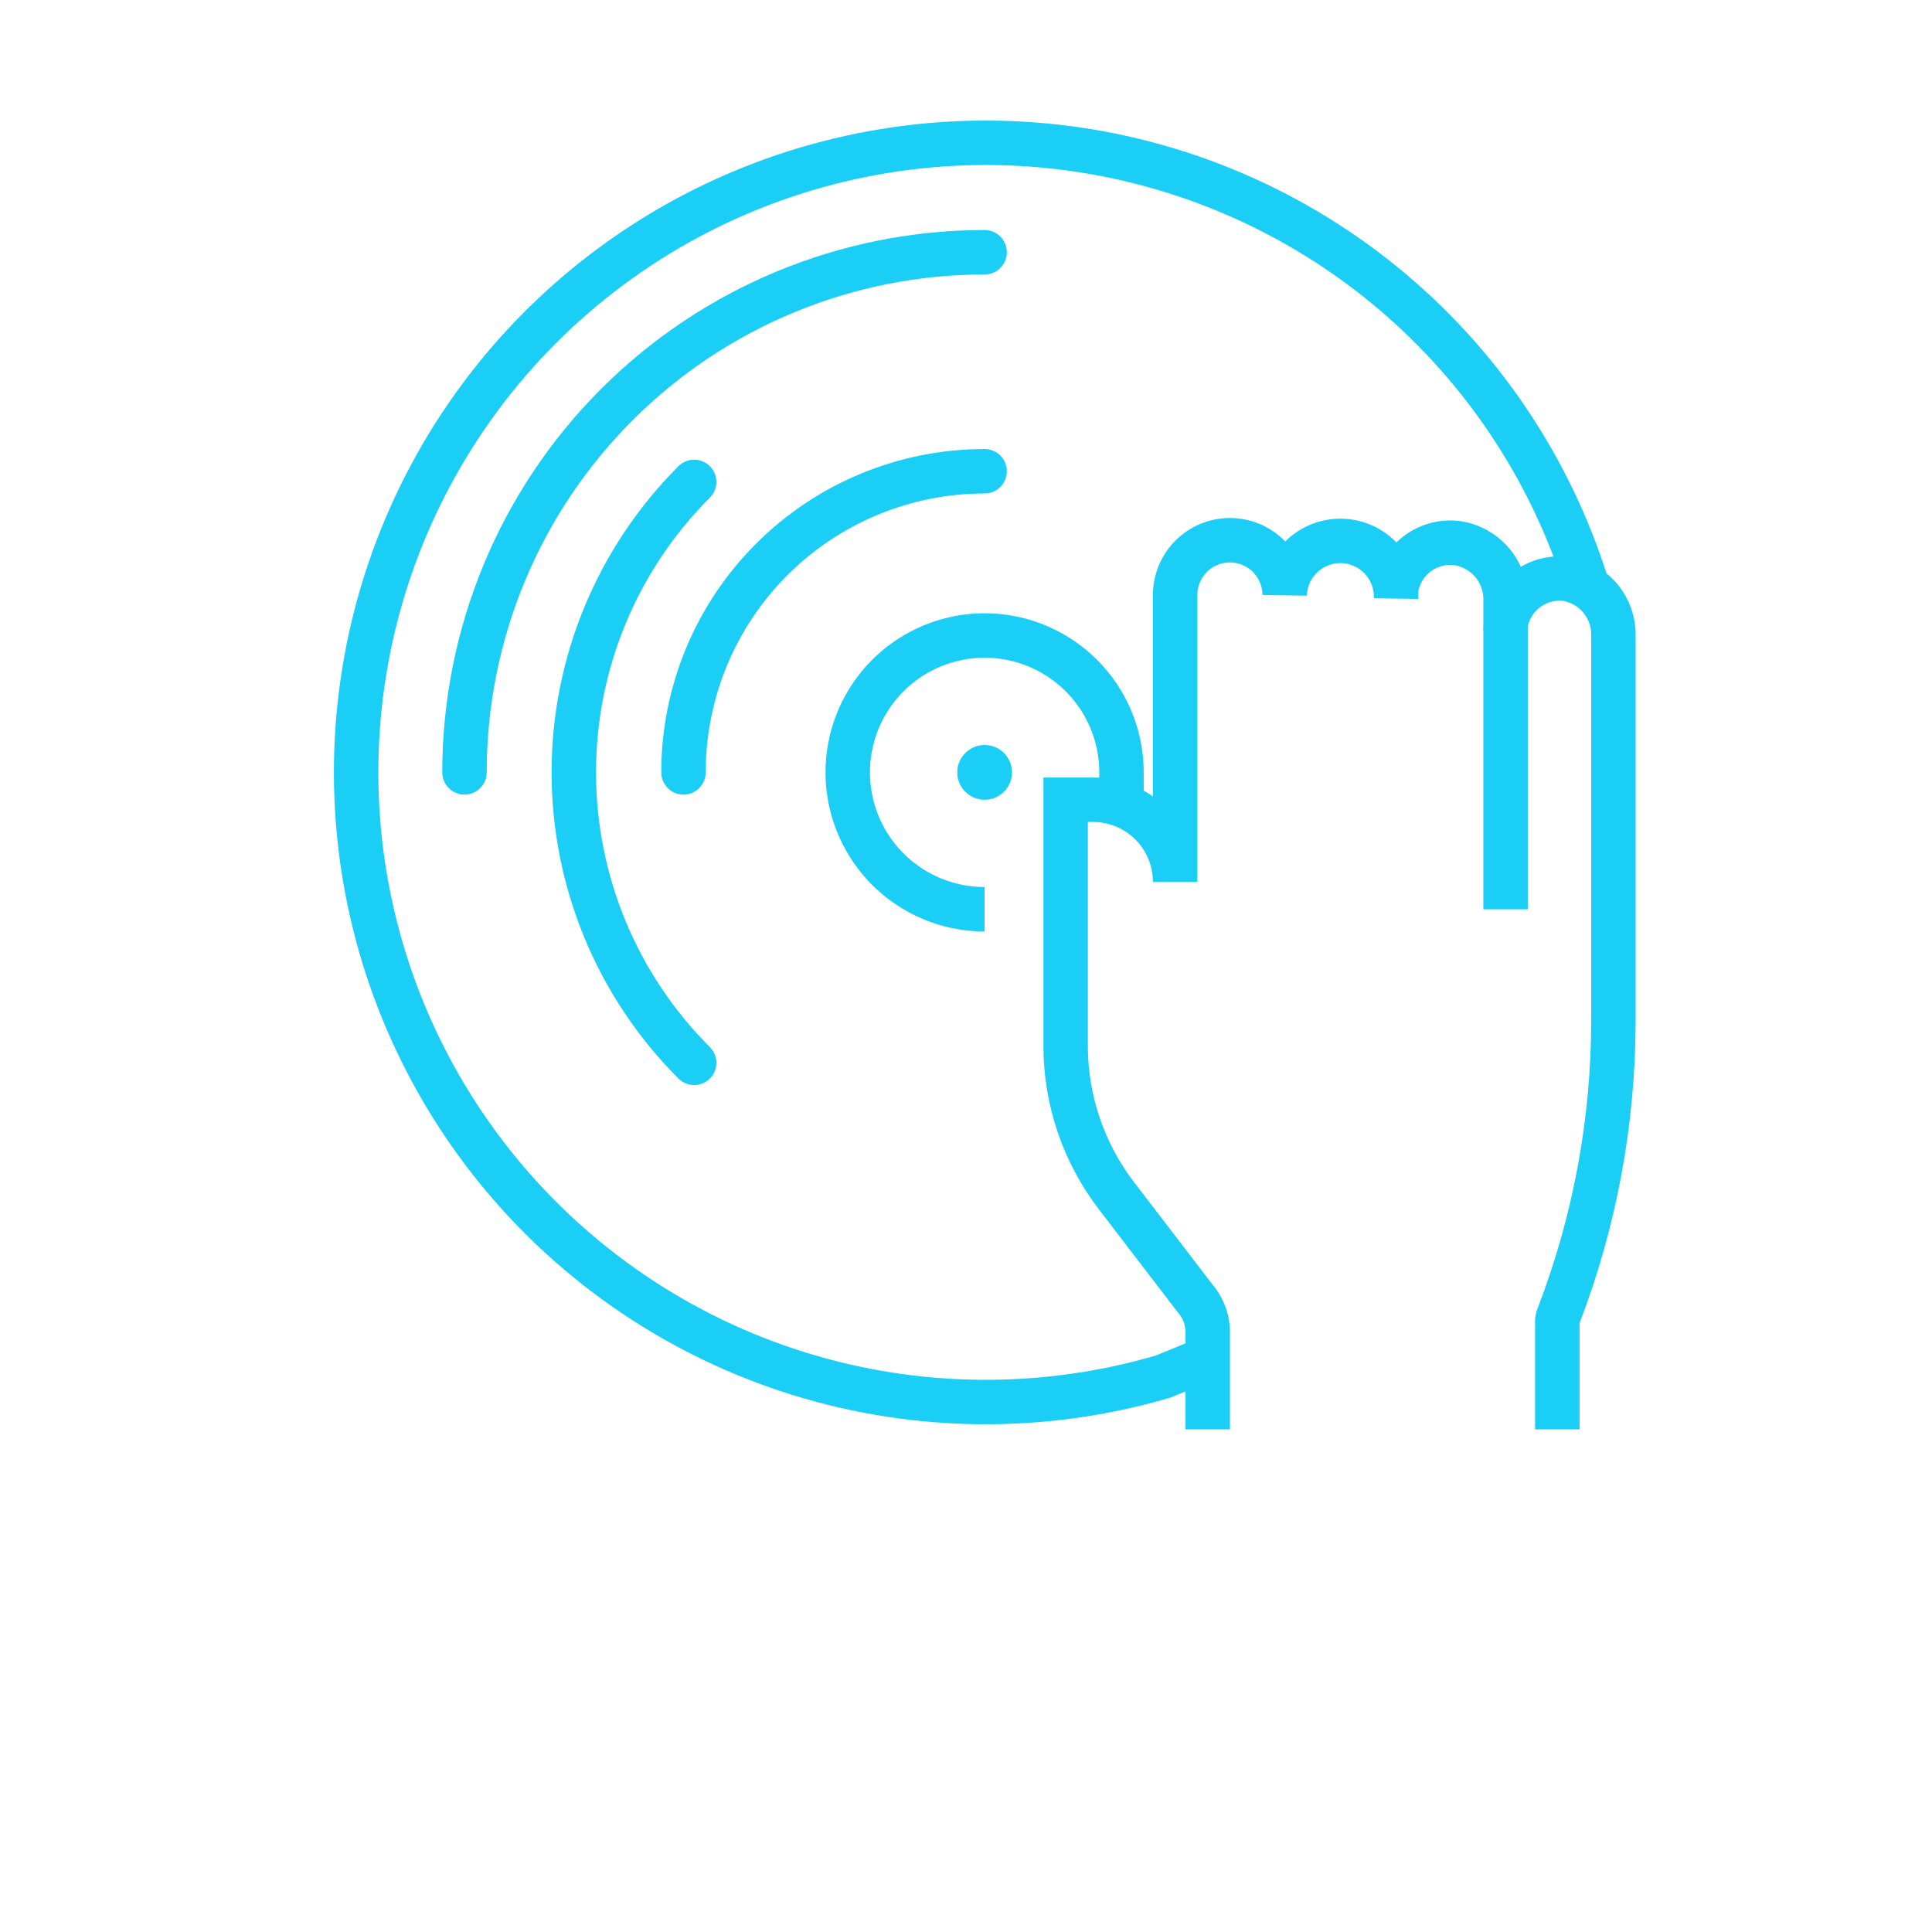
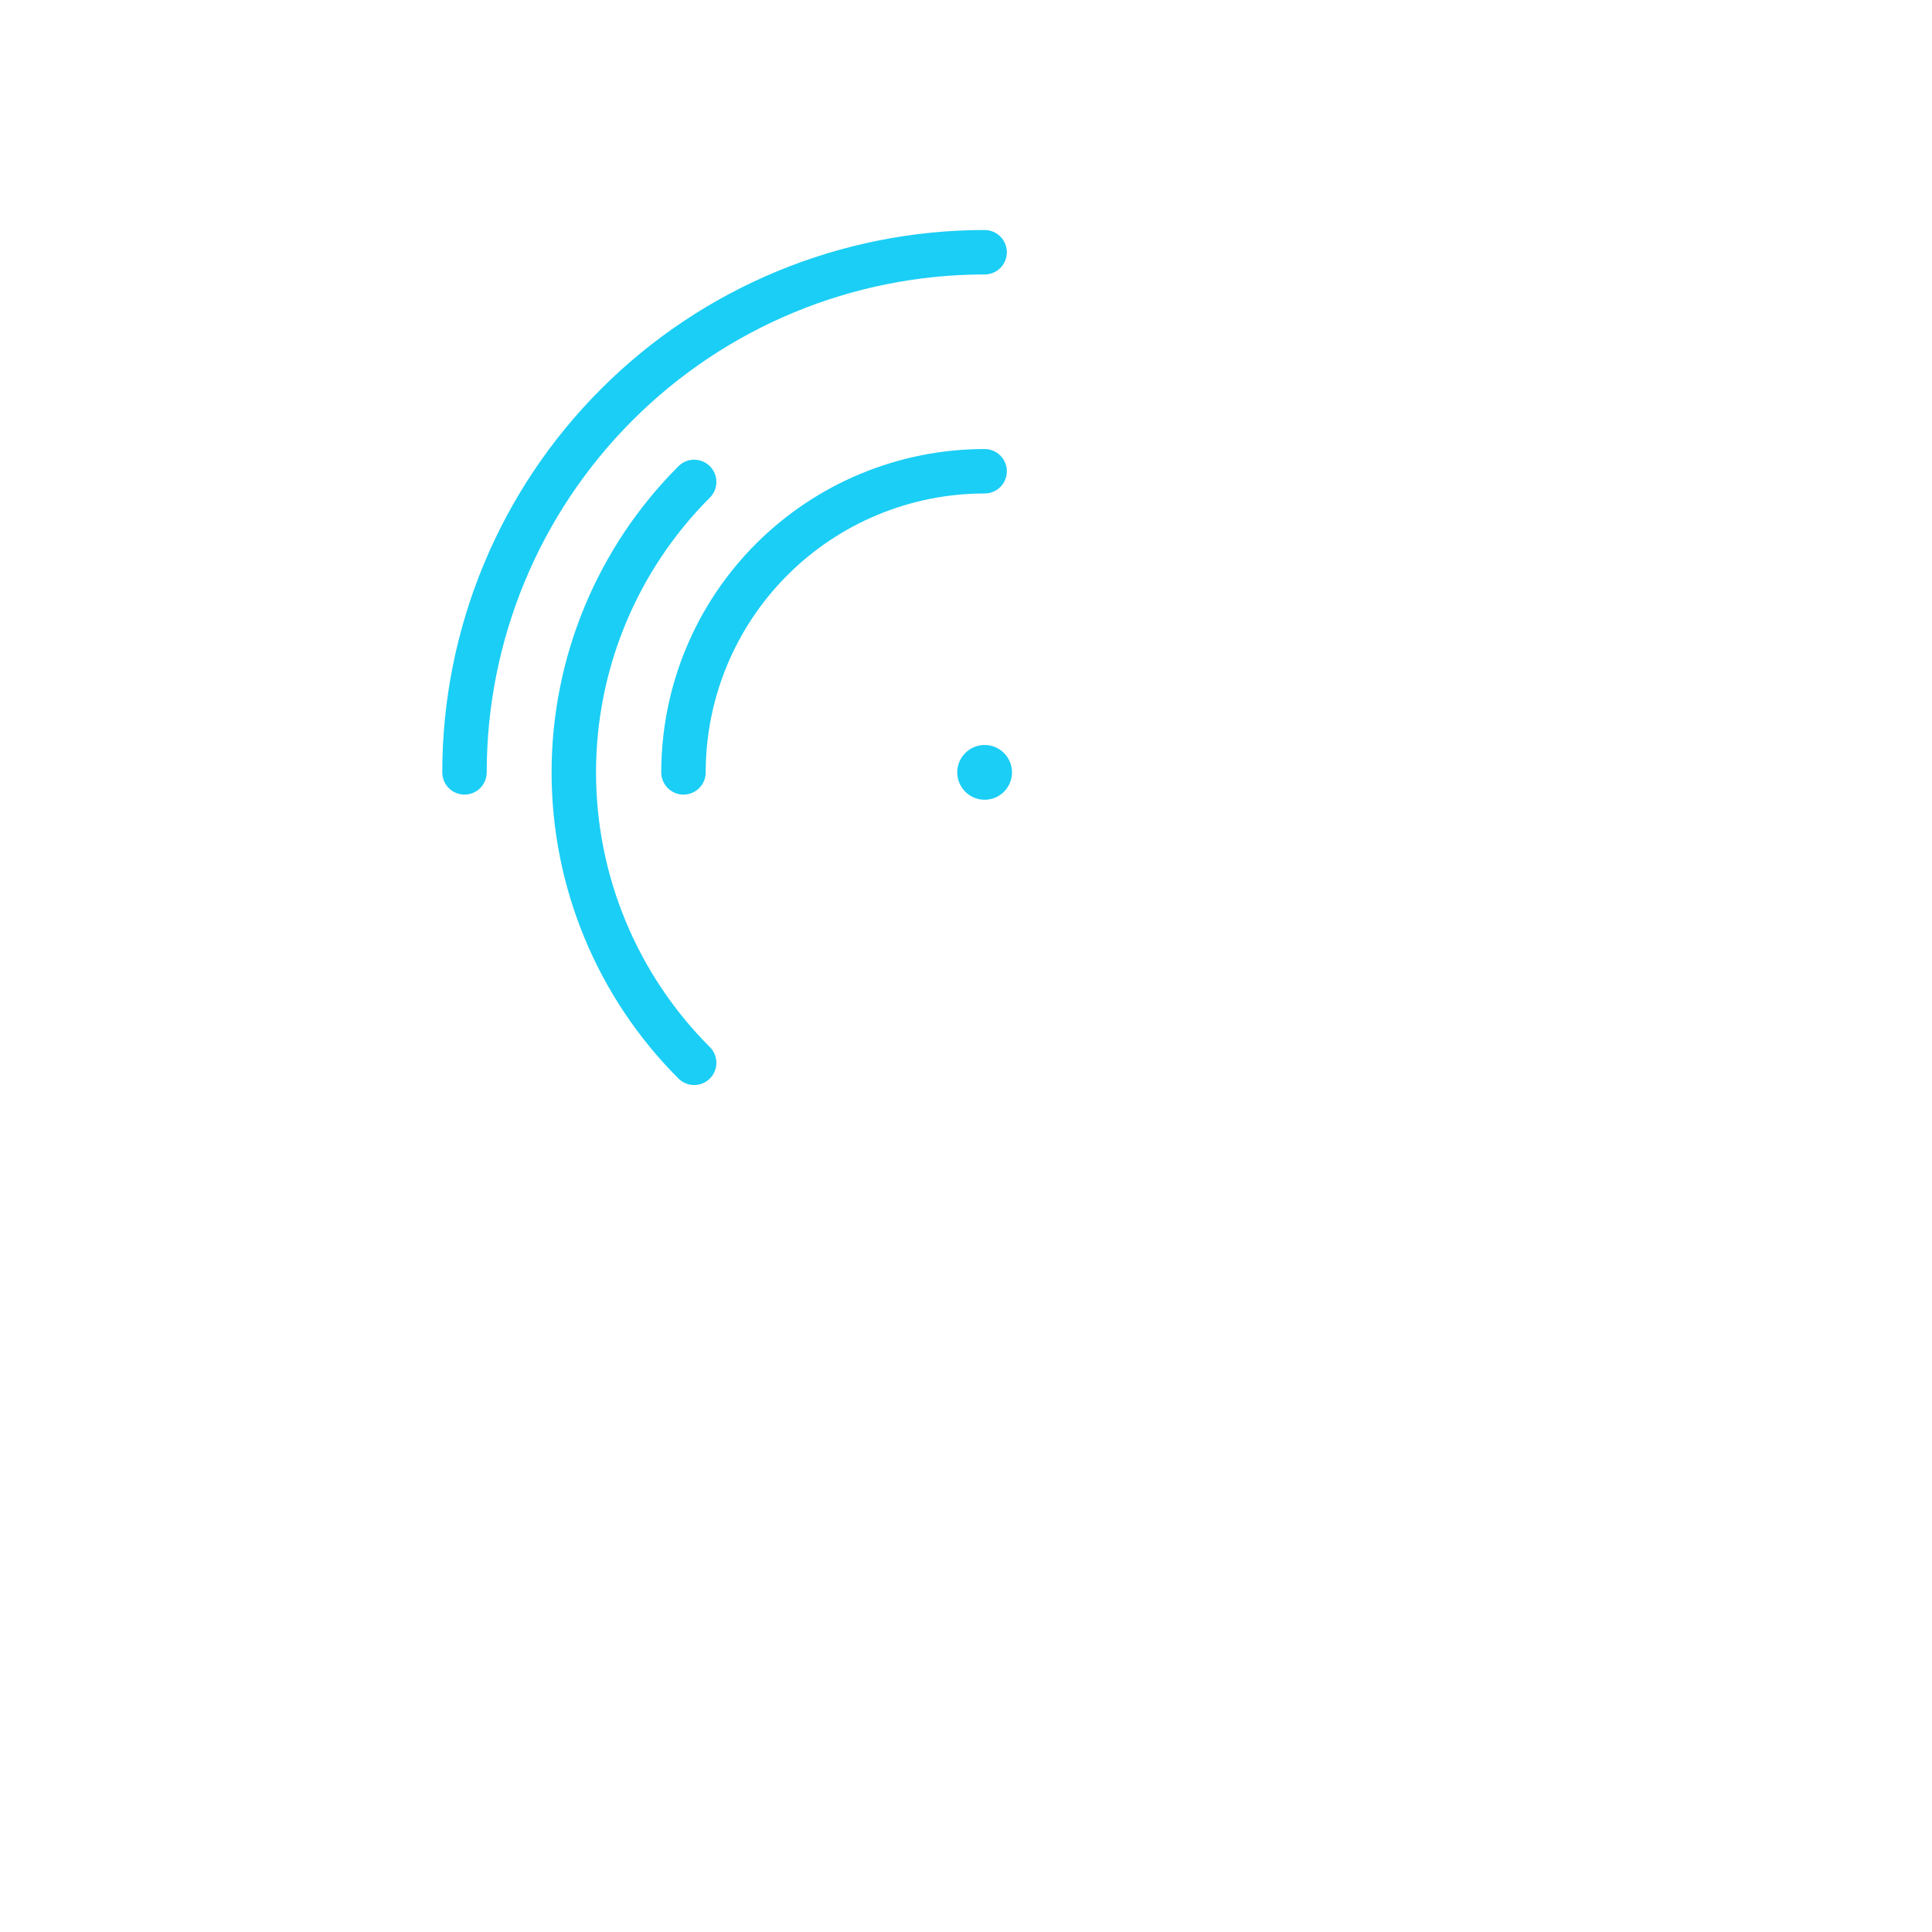
<svg xmlns="http://www.w3.org/2000/svg" width="100" height="100" viewBox="0 0 100 100" fill="none">
-   <path d="M80.606 73.984V68.317C80.616 68.237 80.64 68.161 80.677 68.09C82.547 63.219 83.507 58.047 83.51 52.83V32.893C83.523 32.206 83.292 31.537 82.859 31.003C82.427 30.469 81.819 30.105 81.144 29.974C80.406 29.864 79.655 30.049 79.053 30.49C78.451 30.93 78.046 31.59 77.928 32.327C77.914 32.473 77.914 32.62 77.928 32.766V47.063V31.051C77.937 30.331 77.68 29.632 77.207 29.089C76.734 28.545 76.078 28.195 75.363 28.104C74.633 28.027 73.901 28.237 73.322 28.689C72.743 29.141 72.362 29.8 72.26 30.527C72.267 30.588 72.267 30.65 72.26 30.711V30.966C72.283 30.202 72 29.459 71.476 28.902C70.951 28.346 70.226 28.02 69.462 27.998C68.697 27.975 67.954 28.257 67.398 28.782C66.841 29.307 66.516 30.032 66.493 30.796C66.493 30.045 66.195 29.324 65.663 28.792C65.132 28.261 64.411 27.962 63.659 27.962C62.908 27.962 62.187 28.261 61.655 28.792C61.124 29.324 60.825 30.045 60.825 30.796V45.646C60.825 44.518 60.378 43.437 59.58 42.64C58.783 41.843 57.702 41.395 56.575 41.395H55.158V54.147C55.16 56.95 56.087 59.674 57.793 61.898L61.831 67.169C62.243 67.632 62.483 68.222 62.512 68.841V73.984" stroke="#1BCEF5" stroke-width="2.3" stroke-miterlimit="10" />
-   <path d="M82.136 30.286C80.226 24.154 76.546 18.723 71.559 14.676C66.572 10.629 60.5 8.145 54.107 7.537C47.713 6.929 41.282 8.224 35.621 11.259C29.961 14.294 25.324 18.934 22.292 24.596C19.26 30.259 17.969 36.69 18.581 43.084C19.192 49.477 21.68 55.547 25.73 60.532C29.78 65.516 35.214 69.193 41.347 71.1C47.48 73.007 54.039 73.059 60.202 71.25L62.172 70.442" stroke="#1BCEF5" stroke-width="2.3" stroke-miterlimit="10" />
-   <path d="M50.964 47.063C49.562 47.063 48.193 46.647 47.028 45.869C45.862 45.09 44.954 43.984 44.418 42.689C43.882 41.395 43.742 39.97 44.015 38.596C44.288 37.221 44.963 35.959 45.954 34.968C46.945 33.978 48.207 33.303 49.581 33.029C50.956 32.756 52.38 32.896 53.675 33.433C54.969 33.969 56.076 34.877 56.854 36.042C57.633 37.207 58.048 38.577 58.048 39.978V41.749" stroke="#1BCEF5" stroke-width="2.3" stroke-miterlimit="10" />
  <path d="M50.964 41.395C51.746 41.395 52.381 40.761 52.381 39.978C52.381 39.195 51.746 38.561 50.964 38.561C50.181 38.561 49.547 39.195 49.547 39.978C49.547 40.761 50.181 41.395 50.964 41.395Z" fill="#1BCEF5" />
  <path d="M24.042 39.978C24.042 32.838 26.878 25.99 31.927 20.942C36.976 15.893 43.824 13.056 50.964 13.056V13.056" stroke="#1BCEF5" stroke-width="2.3" stroke-miterlimit="10" stroke-linecap="round" />
  <path d="M35.93 55.011C33.955 53.038 32.388 50.694 31.319 48.115C30.25 45.535 29.7 42.77 29.7 39.978C29.7 37.186 30.25 34.421 31.319 31.841C32.388 29.262 33.955 26.918 35.93 24.944" stroke="#1BCEF5" stroke-width="2.3" stroke-miterlimit="10" stroke-linecap="round" />
  <path d="M35.377 39.978C35.377 35.844 37.02 31.88 39.943 28.957C42.865 26.034 46.83 24.392 50.964 24.392" stroke="#1BCEF5" stroke-width="2.3" stroke-miterlimit="10" stroke-linecap="round" />
-   <path opacity="0.7" fill-rule="evenodd" clip-rule="evenodd" d="M-687.4 -80.962C-687.599 -80.975 -687.799 -80.986 -688 -80.992V-373H-687.4V-80.962ZM-673.008 -66C-673.014 -66.201 -673.024 -66.401 -673.038 -66.6L-189.962 -66.6C-189.976 -66.401 -189.986 -66.201 -189.992 -66L-673.008 -66ZM-175 -50.008V242H-174.4V-50C-174.433 -50 -174.467 -50 -174.5 -50C-174.667 -50 -174.834 -50.003 -175 -50.008ZM-159.008 -66L269 -66V-66.6L-159.038 -66.6C-159.024 -66.401 -159.014 -66.201 -159.008 -66ZM-174.4 -81V-373H-175V-80.992C-174.834 -80.997 -174.667 -81 -174.5 -81C-174.467 -81 -174.433 -81 -174.4 -81ZM-688 -50.008C-687.799 -50.014 -687.599 -50.025 -687.4 -50.038V242H-688V-50.008ZM-703.981 -66.267C-703.986 -66.178 -703.989 -66.089 -703.992 -66L-1163 -66V-66.6L-703.962 -66.6C-703.969 -66.489 -703.976 -66.378 -703.981 -66.267Z" fill="#525277" />
</svg>